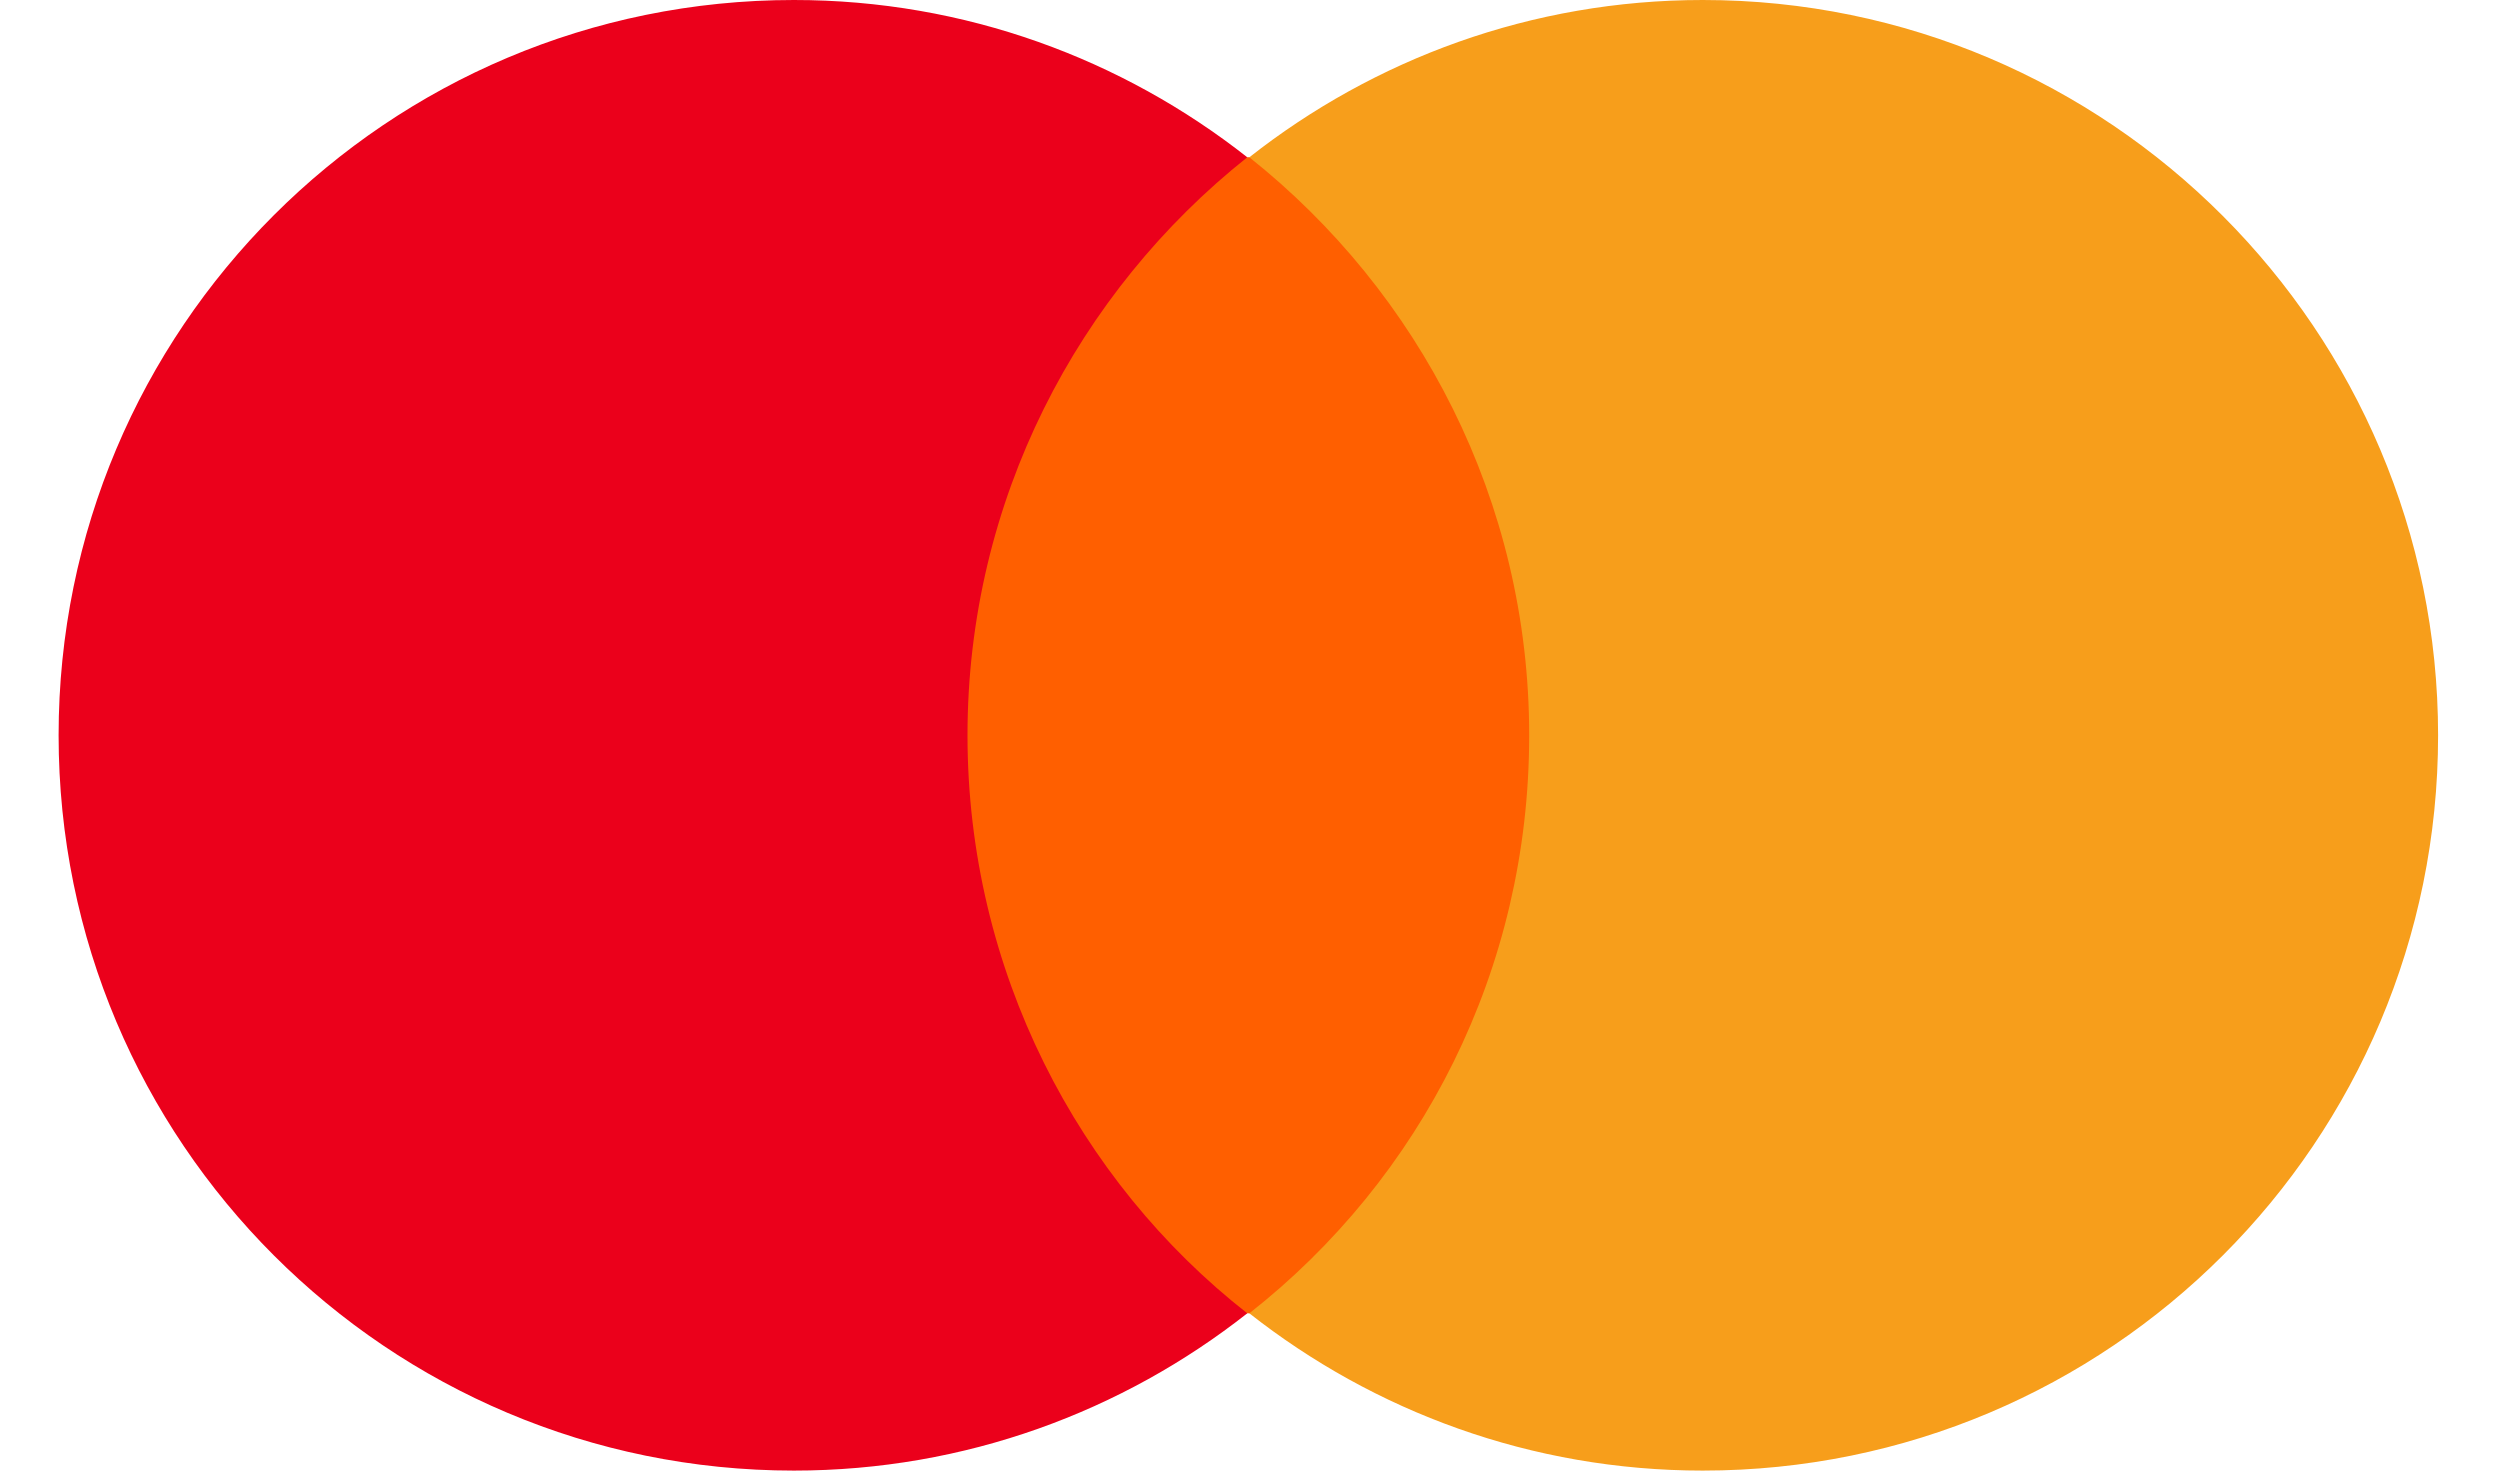
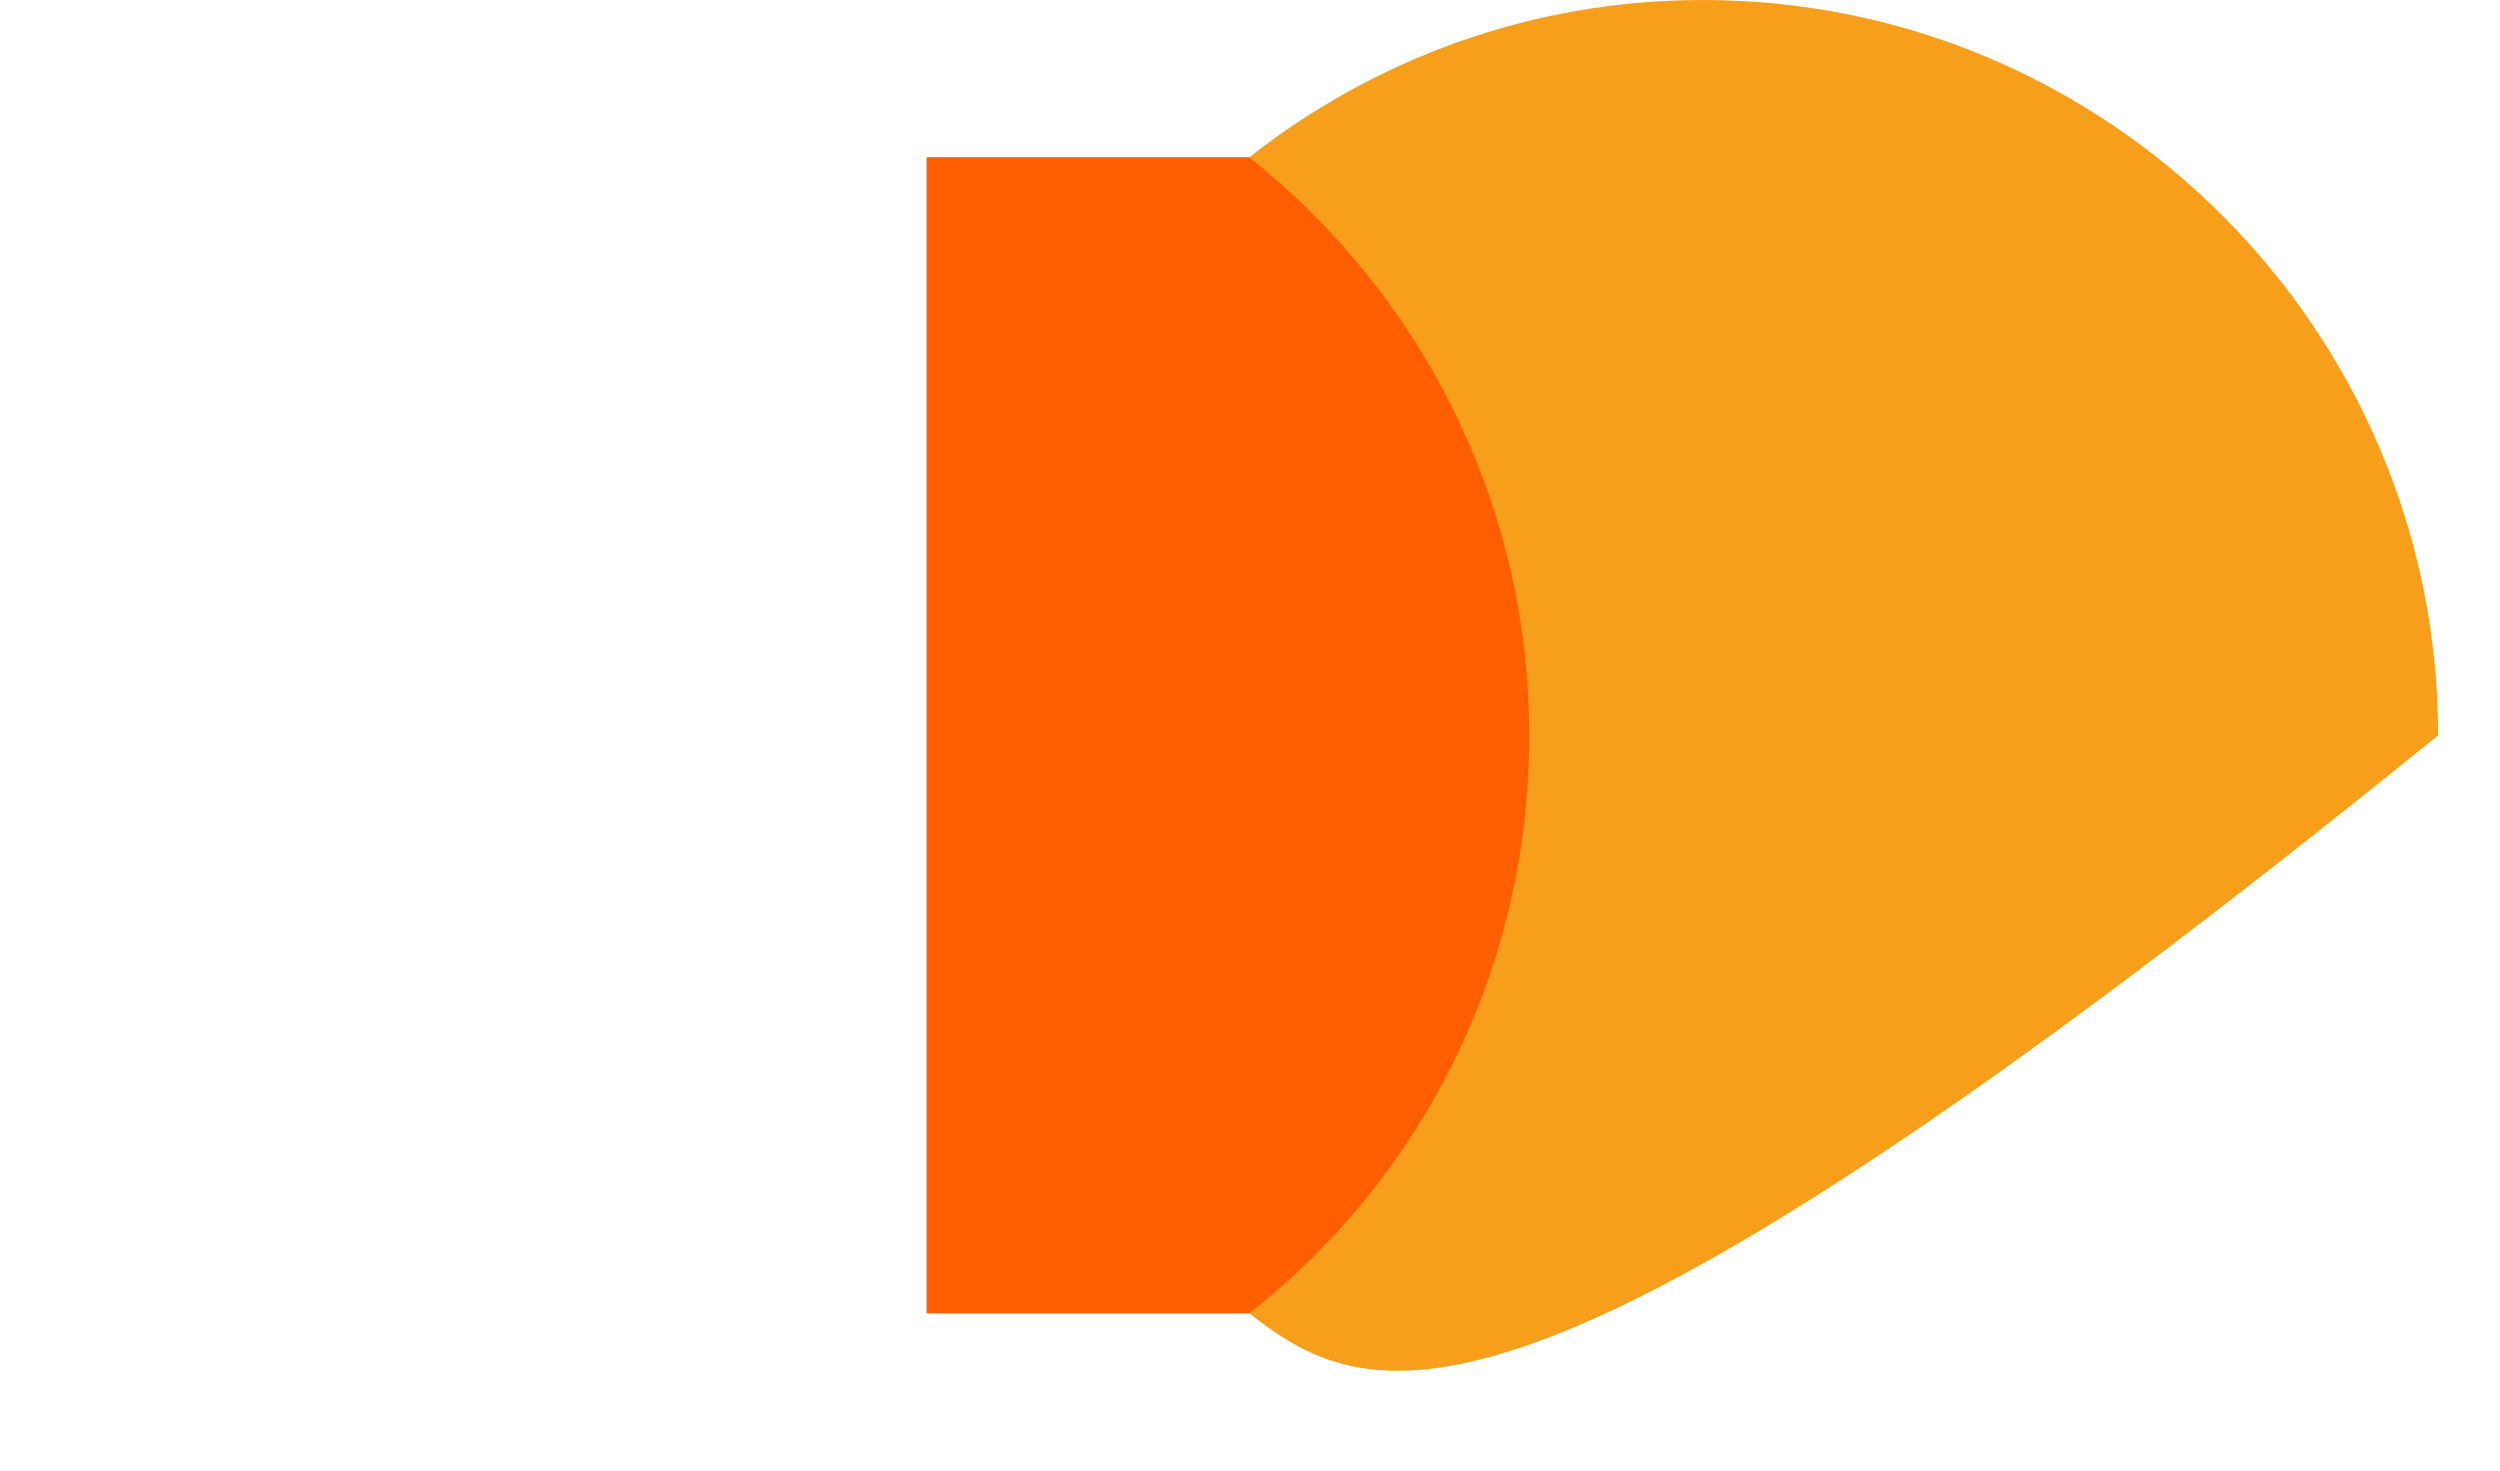
<svg xmlns="http://www.w3.org/2000/svg" width="34" height="20" viewBox="0 0 34 20" fill="none">
  <path d="M21.352 2.138H12.602V17.861H21.352V2.138Z" fill="#FF5F00" />
-   <path d="M13.158 10C13.158 6.806 14.658 3.972 16.963 2.139C15.269 0.806 13.13 0 10.797 0C5.269 0 0.797 4.472 0.797 10C0.797 15.528 5.269 20 10.797 20C13.13 20 15.269 19.194 16.963 17.861C14.658 16.056 13.158 13.194 13.158 10Z" fill="#EB001B" />
-   <path d="M33.158 10C33.158 15.528 28.686 20 23.158 20C20.825 20 18.686 19.194 16.991 17.861C19.325 16.028 20.797 13.194 20.797 10C20.797 6.806 19.297 3.972 16.991 2.139C18.686 0.806 20.825 0 23.158 0C28.686 0 33.158 4.5 33.158 10Z" fill="#F79E1B" />
+   <path d="M33.158 10C20.825 20 18.686 19.194 16.991 17.861C19.325 16.028 20.797 13.194 20.797 10C20.797 6.806 19.297 3.972 16.991 2.139C18.686 0.806 20.825 0 23.158 0C28.686 0 33.158 4.5 33.158 10Z" fill="#F79E1B" />
</svg>